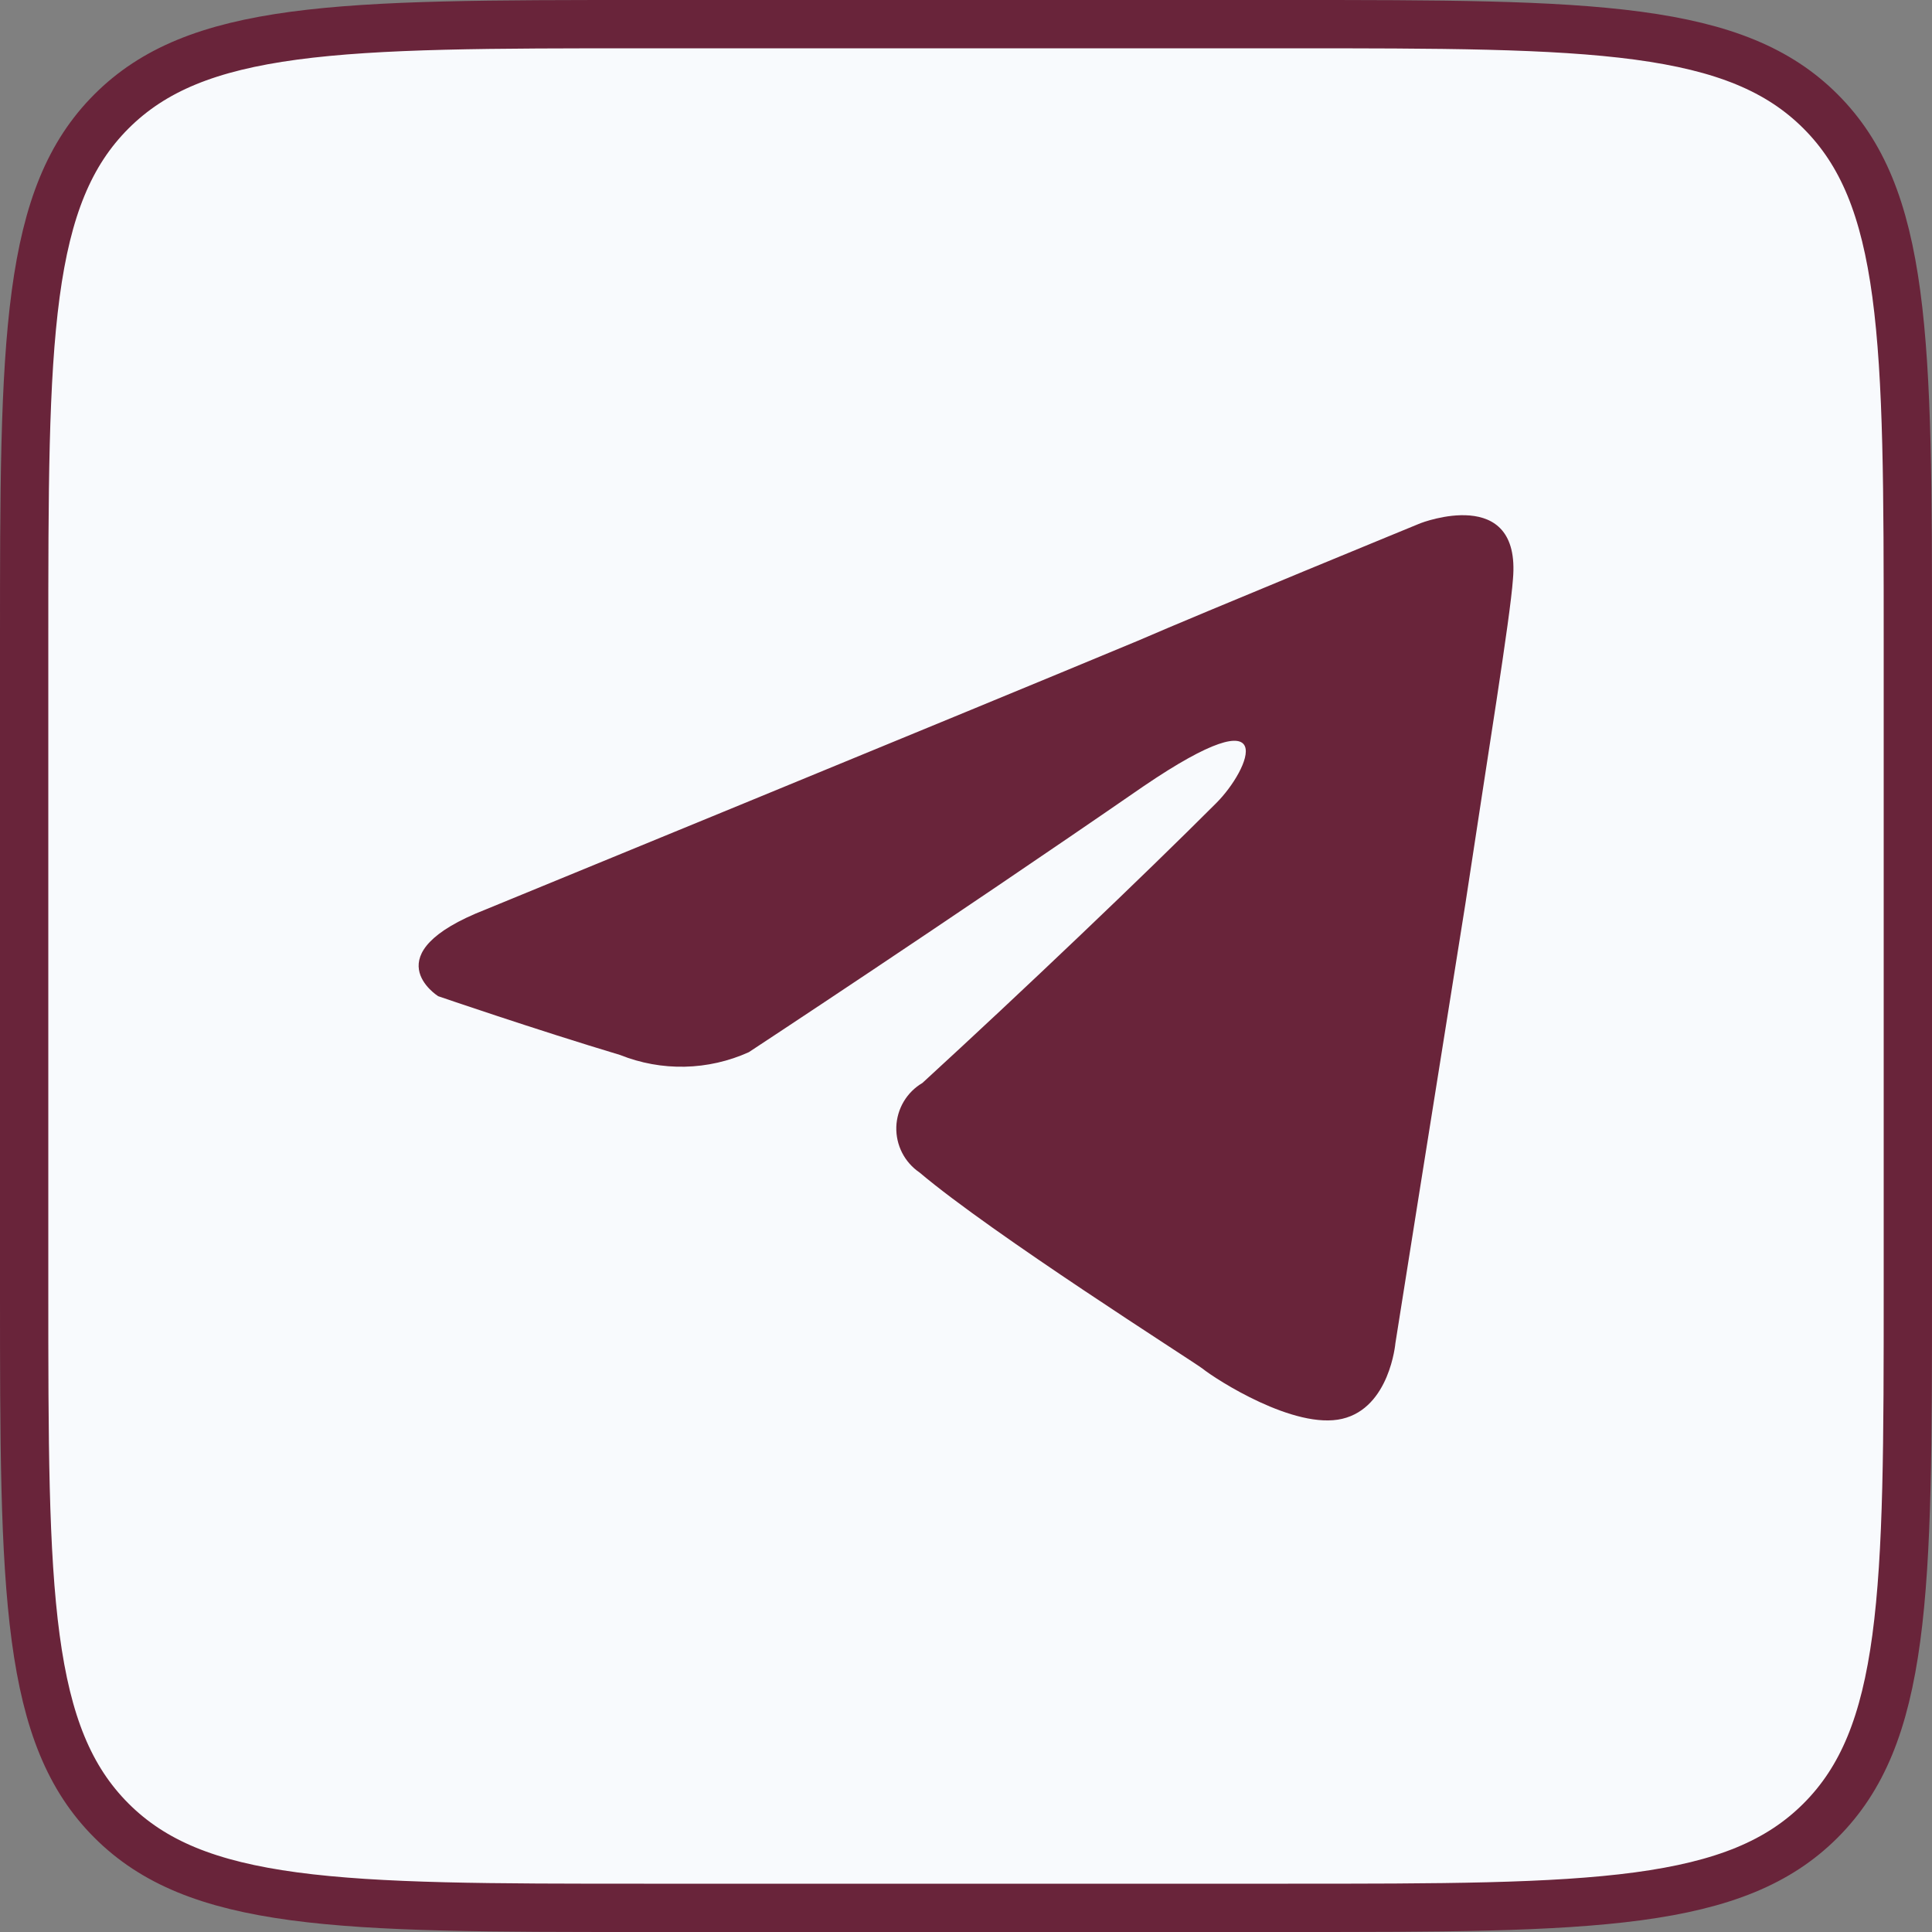
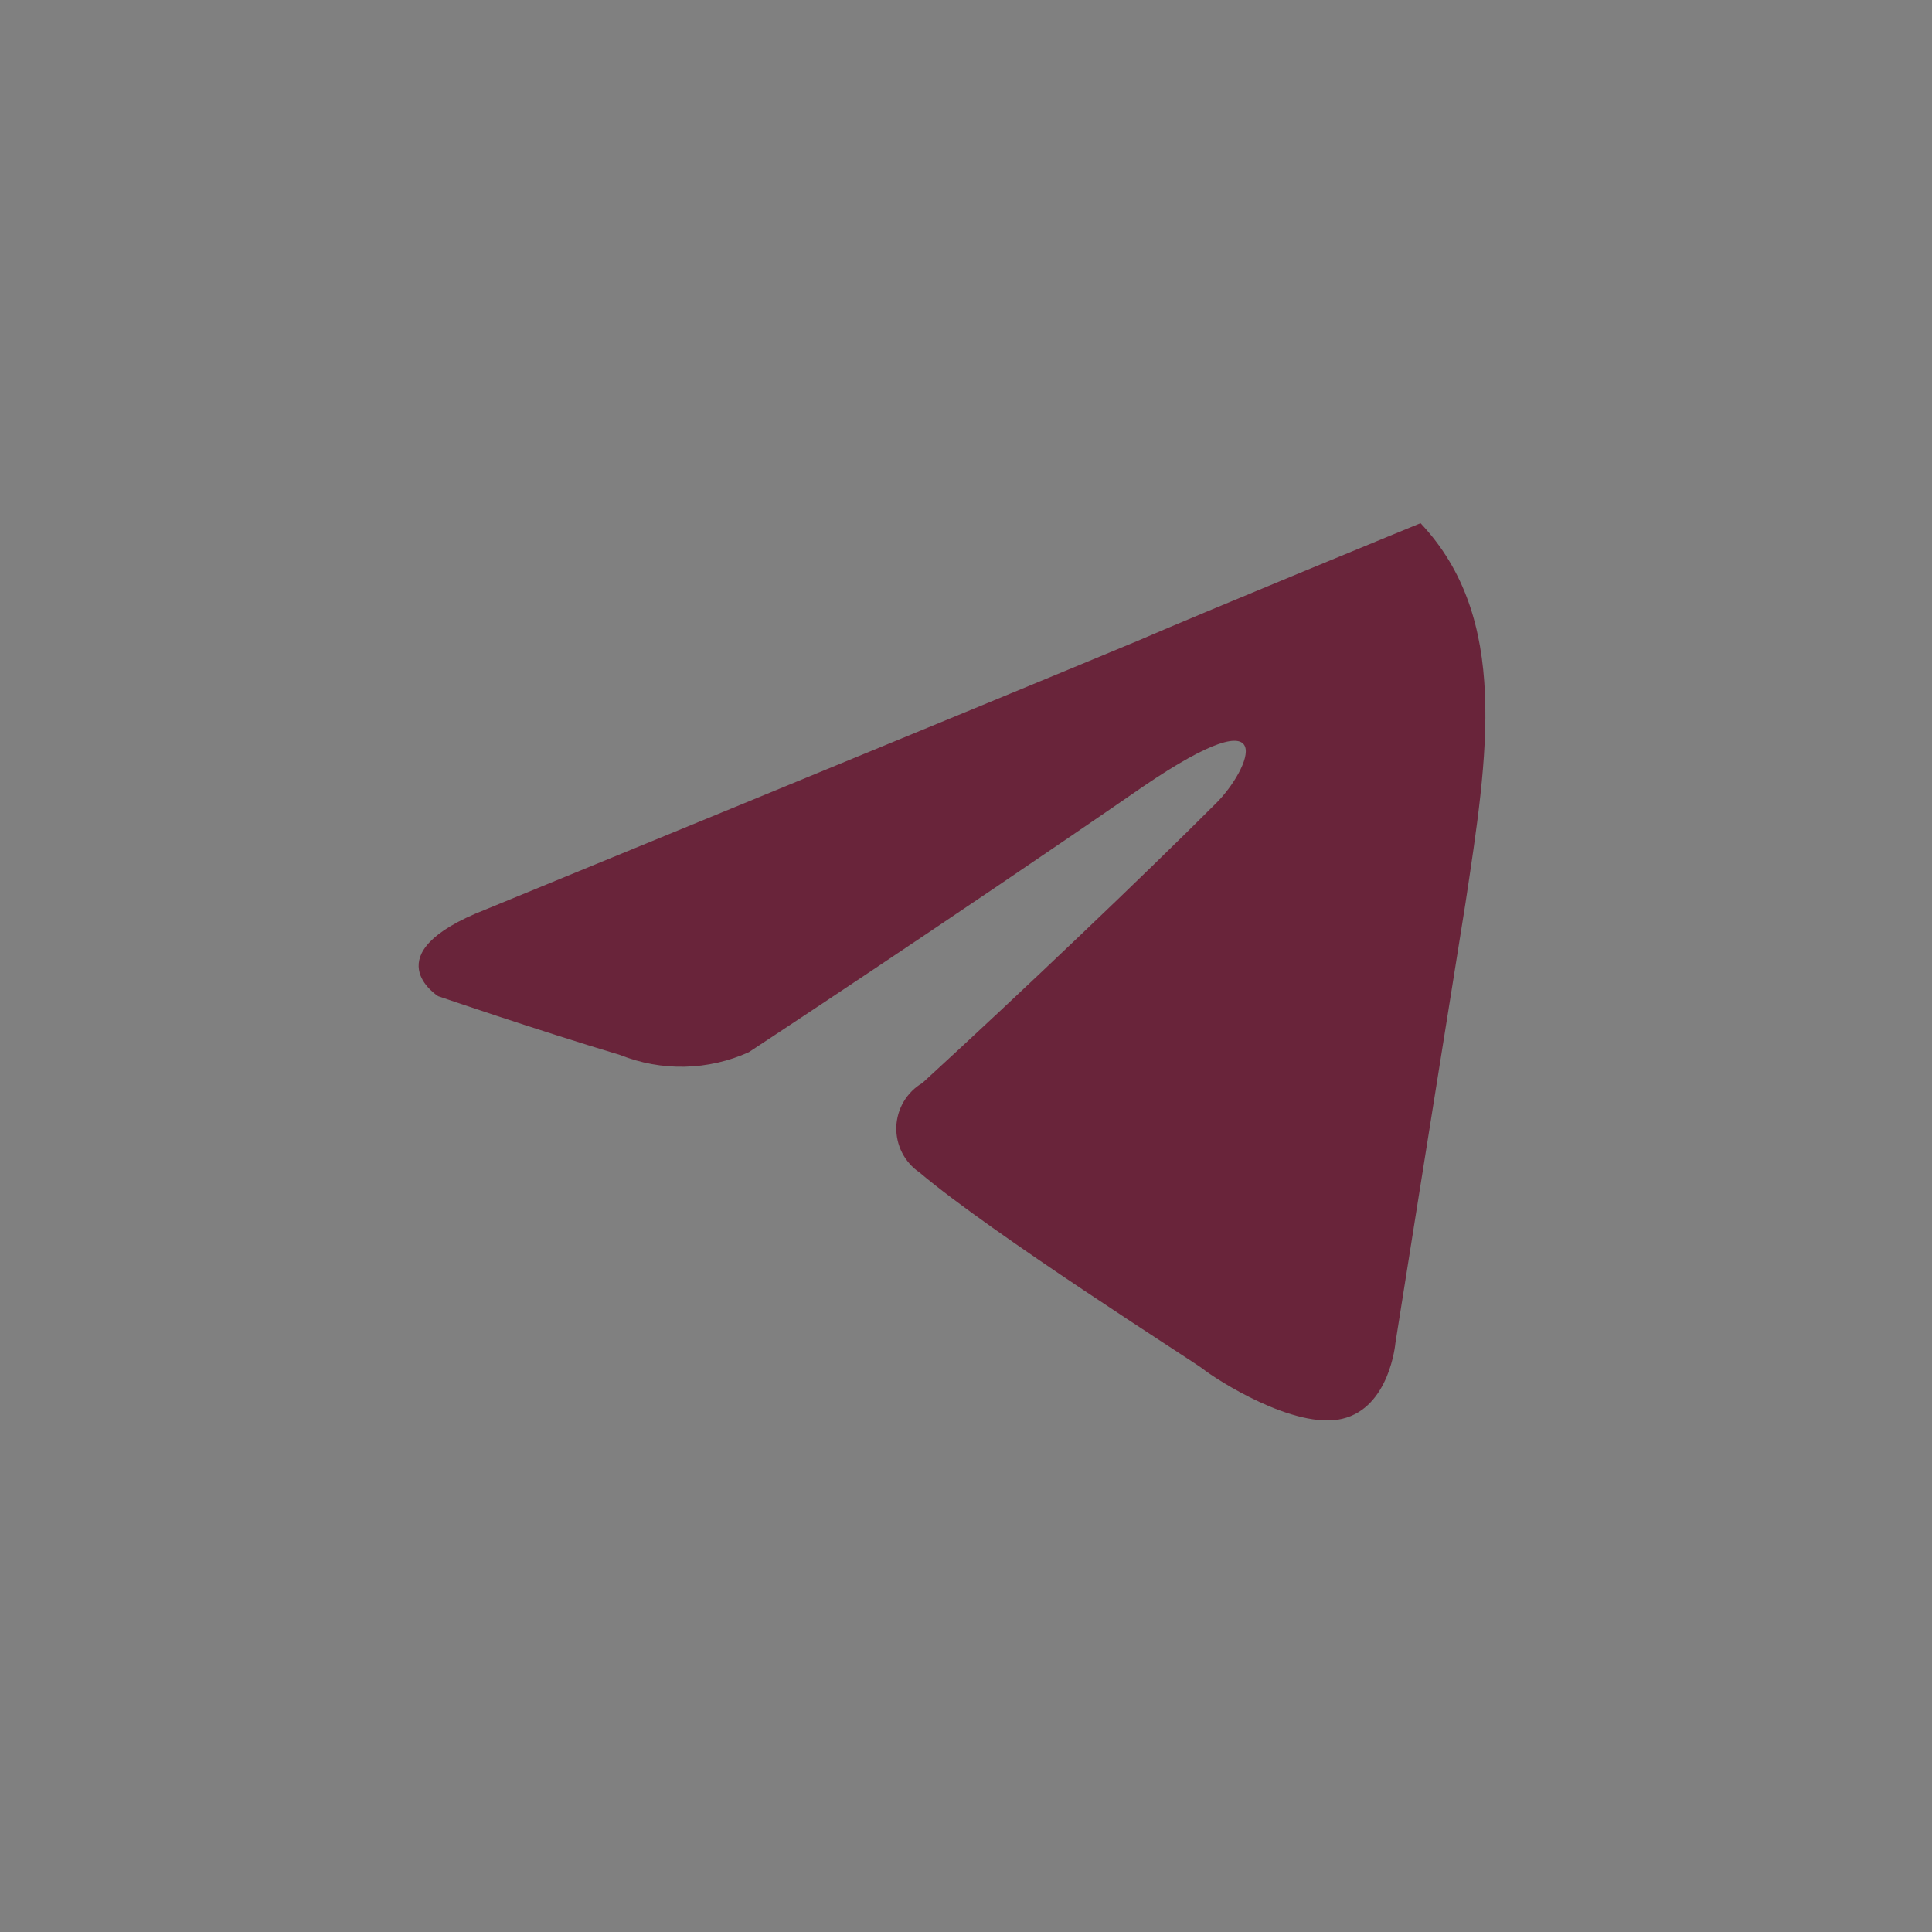
<svg xmlns="http://www.w3.org/2000/svg" width="40" height="40" viewBox="0 0 40 40" fill="none">
  <rect x="0" y="0" width="40" height="40" fill="#808080" stroke="none" />
-   <path d="M13.333 0.5H26.667C29.823 0.5 32.141 0.501 33.915 0.739C35.675 0.976 36.825 1.439 37.693 2.307C38.561 3.175 39.024 4.325 39.261 6.085C39.499 7.859 39.5 10.177 39.5 13.333V26.667C39.5 29.823 39.499 32.141 39.261 33.915C39.024 35.675 38.561 36.825 37.693 37.693C36.825 38.561 35.675 39.024 33.915 39.261C32.141 39.499 29.823 39.5 26.667 39.5H13.333C10.177 39.5 7.859 39.499 6.085 39.261C4.325 39.024 3.175 38.561 2.307 37.693C1.439 36.825 0.976 35.675 0.739 33.915C0.501 32.141 0.5 29.823 0.5 26.667V13.333C0.5 10.177 0.501 7.859 0.739 6.085C0.976 4.325 1.439 3.175 2.307 2.307C3.175 1.439 4.325 0.976 6.085 0.739C7.859 0.501 10.177 0.5 13.333 0.5Z" fill="#F8FAFD" stroke="#69243A" />
-   <path d="M10.057 18.829C10.057 18.829 20.082 14.715 23.559 13.266C24.892 12.687 29.411 10.832 29.411 10.832C29.411 10.832 31.497 10.021 31.324 11.991C31.266 12.802 30.802 15.642 30.339 18.713C29.643 23.059 28.89 27.811 28.89 27.811C28.89 27.811 28.774 29.144 27.789 29.375C26.804 29.607 25.181 28.564 24.892 28.332C24.66 28.159 20.546 25.551 19.039 24.276C18.886 24.172 18.761 24.031 18.677 23.866C18.593 23.701 18.552 23.518 18.557 23.333C18.563 23.148 18.616 22.967 18.71 22.808C18.804 22.649 18.937 22.516 19.097 22.422C21.183 20.509 23.675 18.134 25.181 16.627C25.877 15.932 26.572 14.309 23.675 16.279C19.56 19.119 15.504 21.784 15.504 21.784C15.086 21.973 14.635 22.075 14.177 22.085C13.719 22.095 13.264 22.012 12.838 21.842C11.1 21.321 9.072 20.625 9.072 20.625C9.072 20.625 7.681 19.756 10.057 18.829Z" fill="#69243A" />
+   <path d="M10.057 18.829C10.057 18.829 20.082 14.715 23.559 13.266C24.892 12.687 29.411 10.832 29.411 10.832C31.266 12.802 30.802 15.642 30.339 18.713C29.643 23.059 28.89 27.811 28.89 27.811C28.89 27.811 28.774 29.144 27.789 29.375C26.804 29.607 25.181 28.564 24.892 28.332C24.66 28.159 20.546 25.551 19.039 24.276C18.886 24.172 18.761 24.031 18.677 23.866C18.593 23.701 18.552 23.518 18.557 23.333C18.563 23.148 18.616 22.967 18.71 22.808C18.804 22.649 18.937 22.516 19.097 22.422C21.183 20.509 23.675 18.134 25.181 16.627C25.877 15.932 26.572 14.309 23.675 16.279C19.56 19.119 15.504 21.784 15.504 21.784C15.086 21.973 14.635 22.075 14.177 22.085C13.719 22.095 13.264 22.012 12.838 21.842C11.1 21.321 9.072 20.625 9.072 20.625C9.072 20.625 7.681 19.756 10.057 18.829Z" fill="#69243A" />
</svg>